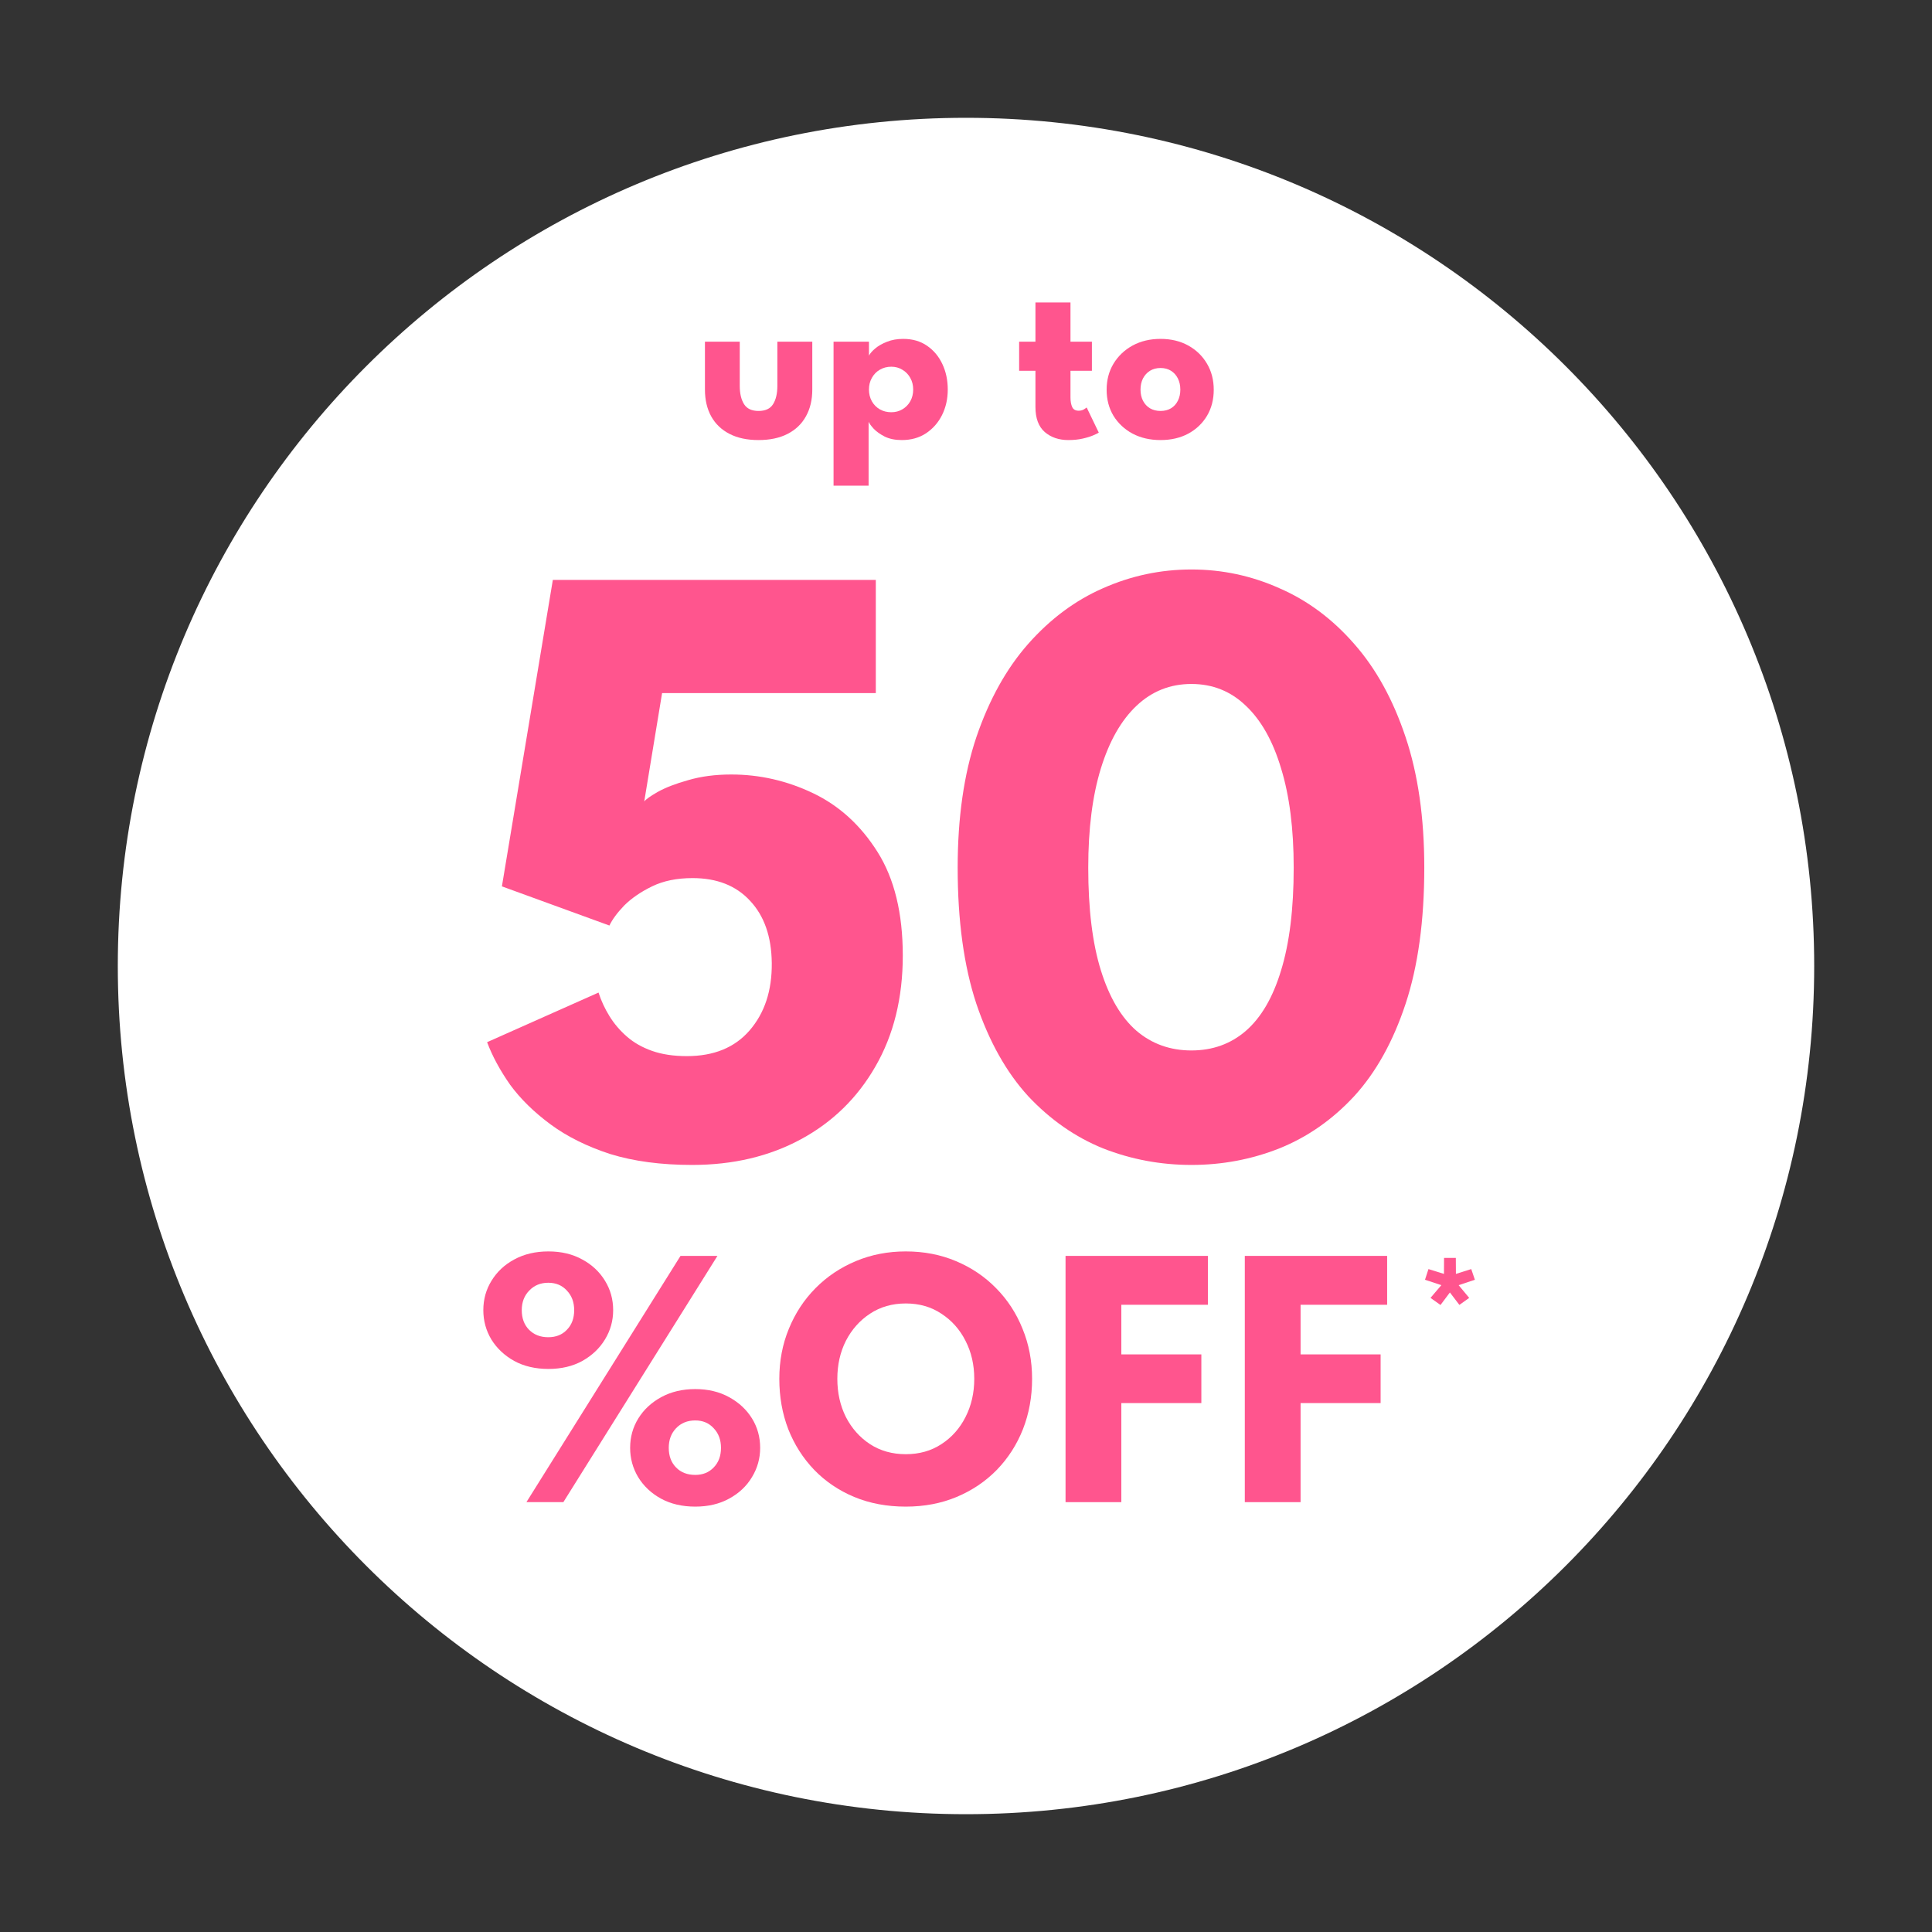
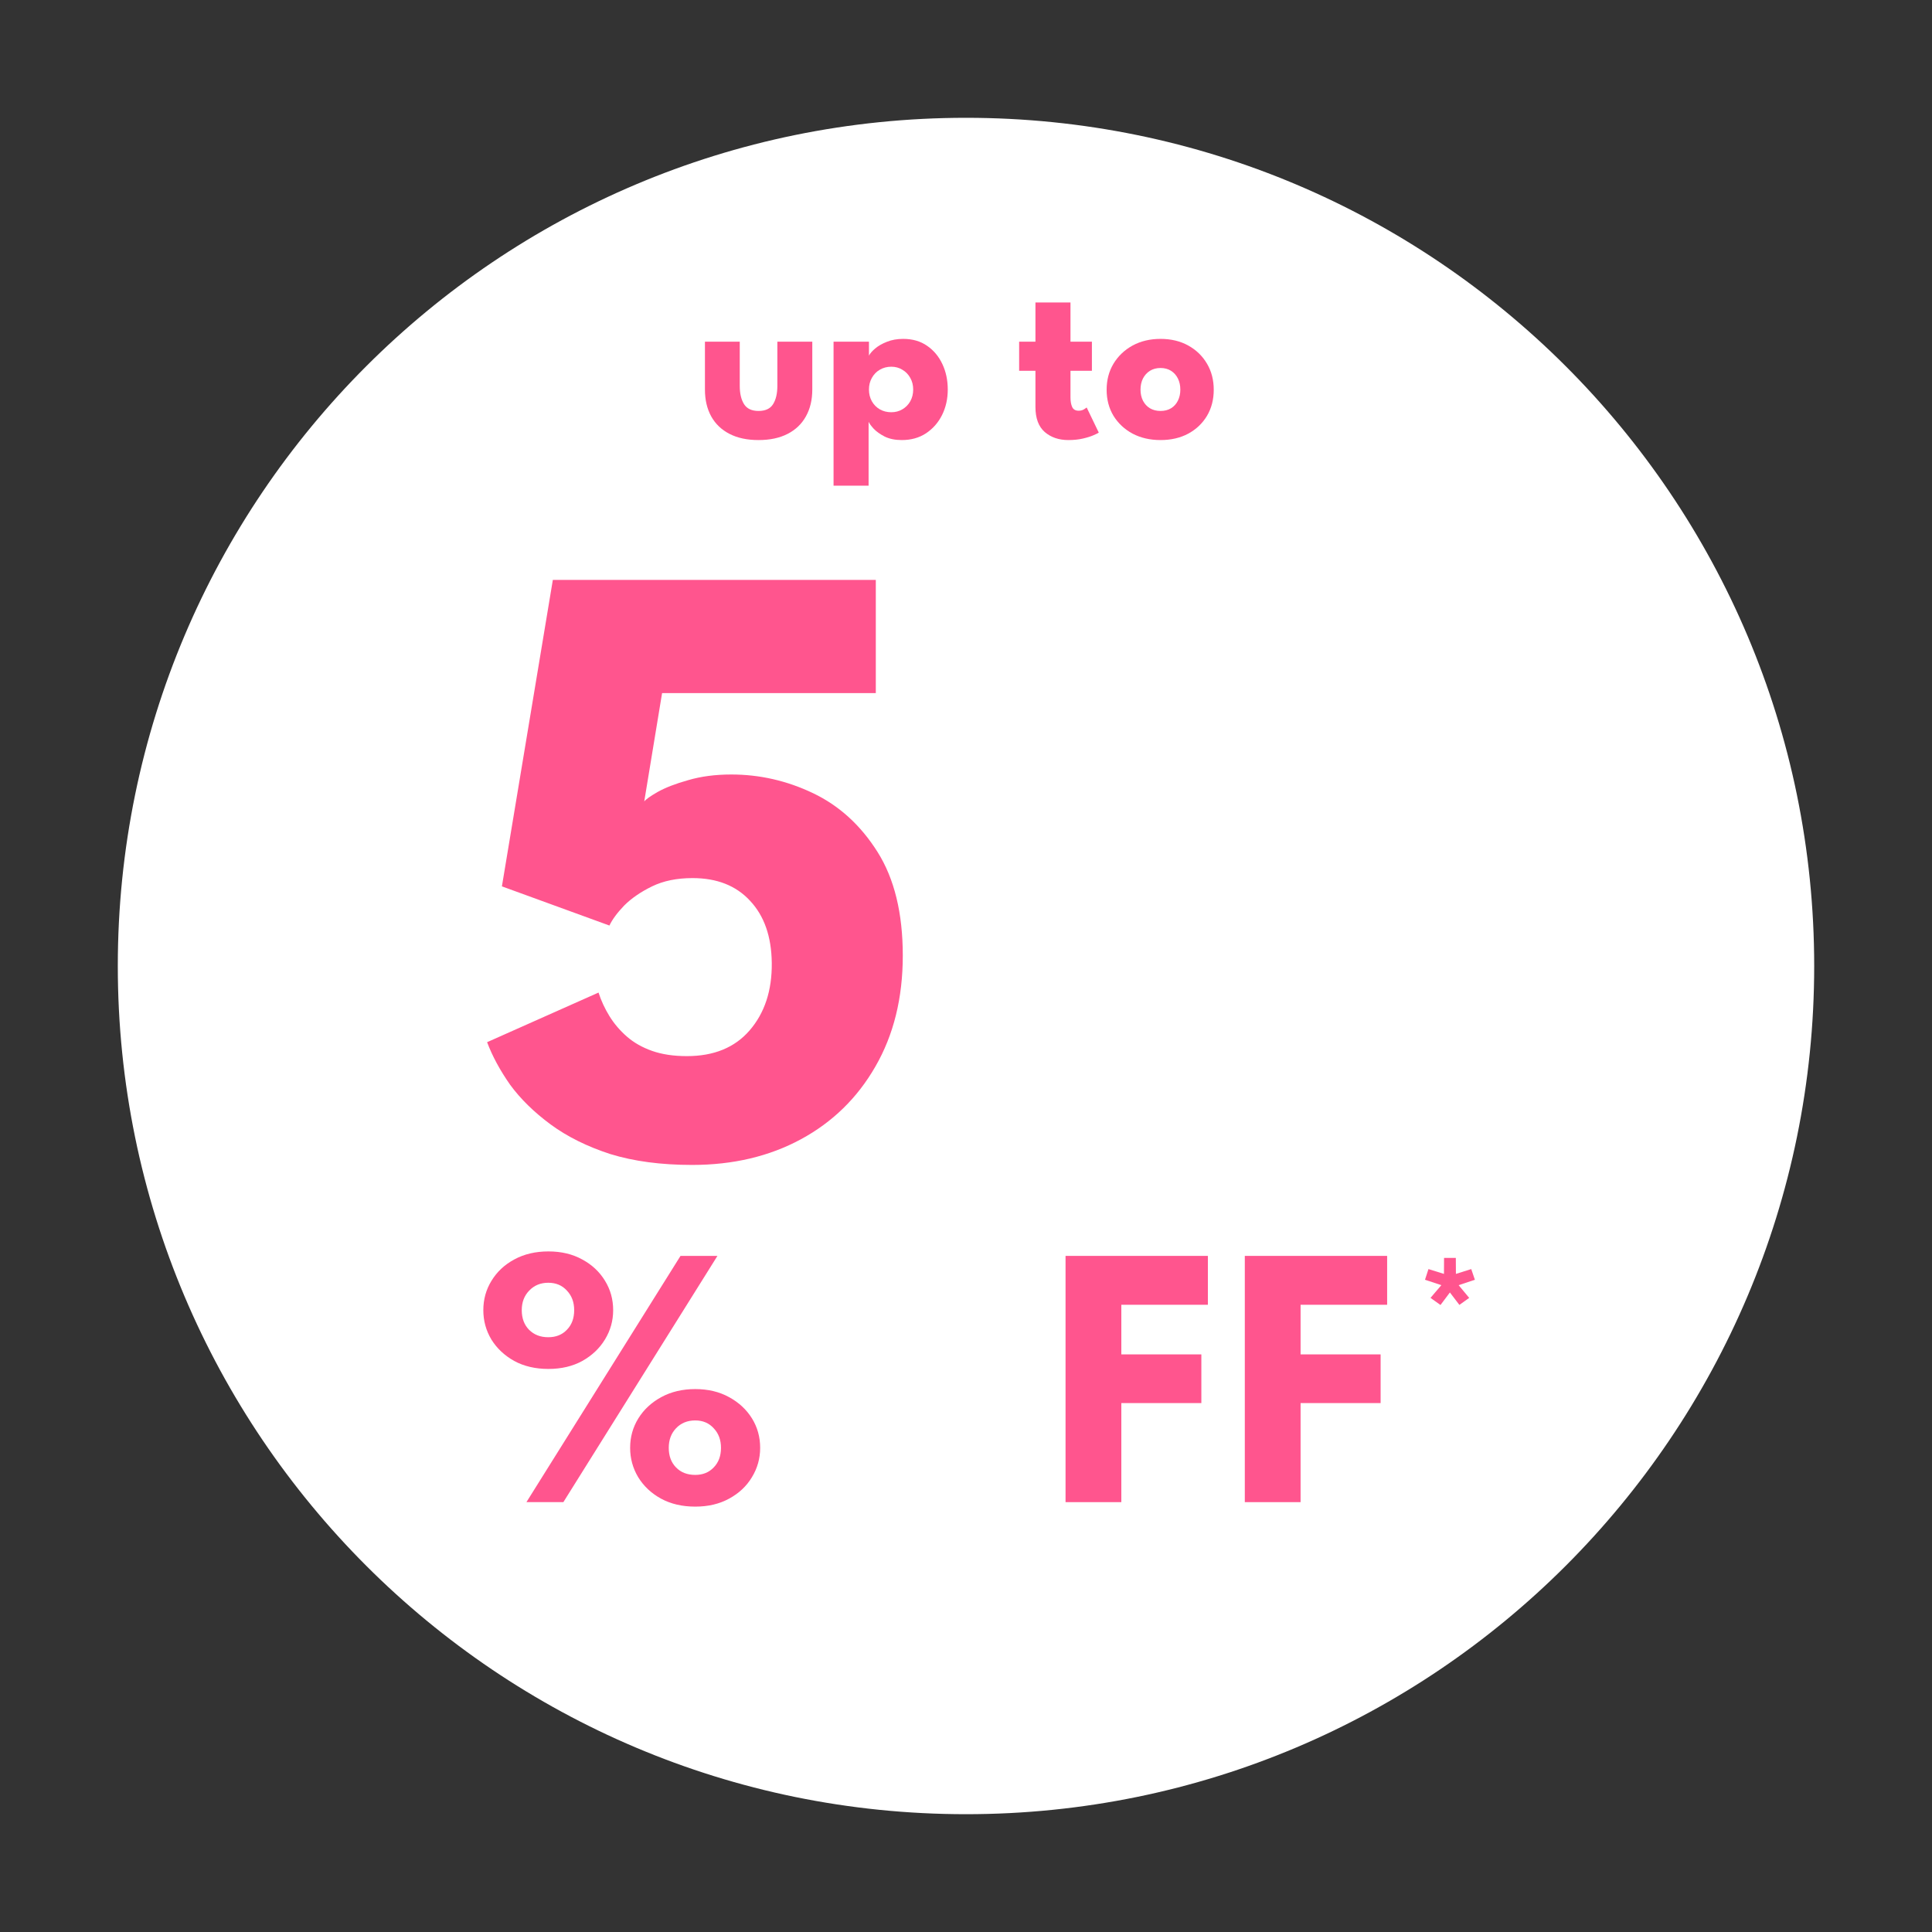
<svg xmlns="http://www.w3.org/2000/svg" width="164" height="164" viewBox="0 0 164 164" fill="none">
  <rect x="0" y="0" width="164" height="164" fill="#333333" stroke="none" />
  <path d="M154 82C154 121.765 121.765 154 82 154C42.236 154 10 121.765 10 82C10 42.236 42.236 10 82 10C121.765 10 154 42.236 154 82Z" fill="white" />
  <path d="M62.795 32.76C62.795 33.405 62.917 33.922 63.161 34.311C63.405 34.693 63.813 34.884 64.386 34.884C64.973 34.884 65.384 34.693 65.622 34.311C65.865 33.922 65.987 33.405 65.987 32.76V29.004H68.952V33.076C68.952 33.945 68.771 34.703 68.408 35.349C68.053 35.988 67.535 36.482 66.857 36.831C66.178 37.18 65.355 37.355 64.386 37.355C63.424 37.355 62.604 37.18 61.926 36.831C61.247 36.482 60.73 35.988 60.374 35.349C60.018 34.703 59.84 33.945 59.84 33.076V29.004H62.795V32.76Z" fill="#FF558E" />
  <path d="M73.732 41.229H70.757V29.004H73.762V30.19C73.854 30.006 74.029 29.805 74.285 29.587C74.549 29.363 74.882 29.172 75.284 29.014C75.692 28.849 76.153 28.767 76.667 28.767C77.458 28.767 78.133 28.961 78.693 29.35C79.26 29.739 79.694 30.259 79.998 30.912C80.301 31.557 80.452 32.275 80.452 33.066C80.452 33.856 80.291 34.578 79.968 35.23C79.645 35.876 79.19 36.393 78.604 36.782C78.024 37.164 77.339 37.355 76.549 37.355C75.982 37.355 75.498 37.256 75.096 37.058C74.701 36.854 74.388 36.63 74.157 36.386C73.933 36.136 73.791 35.942 73.732 35.803V41.229ZM77.517 33.066C77.517 32.697 77.435 32.367 77.27 32.078C77.105 31.781 76.881 31.551 76.598 31.386C76.321 31.215 76.008 31.129 75.659 31.129C75.297 31.129 74.971 31.215 74.681 31.386C74.397 31.551 74.174 31.781 74.009 32.078C73.844 32.367 73.762 32.697 73.762 33.066C73.762 33.435 73.844 33.767 74.009 34.064C74.174 34.354 74.397 34.581 74.681 34.746C74.971 34.911 75.297 34.993 75.659 34.993C76.008 34.993 76.321 34.911 76.598 34.746C76.881 34.581 77.105 34.354 77.27 34.064C77.435 33.767 77.517 33.435 77.517 33.066Z" fill="#FF558E" />
  <path d="M86.511 29.004H87.895V25.674H90.869V29.004H92.688V31.475H90.869V33.738C90.869 34.074 90.919 34.347 91.017 34.558C91.116 34.762 91.297 34.864 91.561 34.864C91.739 34.864 91.89 34.825 92.016 34.746C92.141 34.667 92.216 34.614 92.243 34.588L93.271 36.722C93.225 36.762 93.079 36.834 92.836 36.94C92.599 37.045 92.296 37.141 91.927 37.226C91.558 37.312 91.146 37.355 90.691 37.355C89.881 37.355 89.212 37.127 88.685 36.673C88.158 36.212 87.895 35.504 87.895 34.548V31.475H86.511V29.004Z" fill="#FF558E" />
  <path d="M98.514 37.355C97.624 37.355 96.834 37.174 96.142 36.811C95.457 36.442 94.917 35.938 94.521 35.299C94.133 34.654 93.938 33.916 93.938 33.086C93.938 32.255 94.133 31.518 94.521 30.872C94.917 30.22 95.457 29.706 96.142 29.33C96.834 28.955 97.624 28.767 98.514 28.767C99.403 28.767 100.187 28.955 100.866 29.33C101.544 29.706 102.075 30.22 102.457 30.872C102.839 31.518 103.03 32.255 103.03 33.086C103.03 33.916 102.839 34.654 102.457 35.299C102.075 35.938 101.544 36.442 100.866 36.811C100.187 37.174 99.403 37.355 98.514 37.355ZM98.514 34.884C98.856 34.884 99.153 34.809 99.403 34.657C99.654 34.505 99.848 34.291 99.986 34.015C100.125 33.738 100.194 33.425 100.194 33.076C100.194 32.72 100.125 32.404 99.986 32.127C99.848 31.85 99.654 31.633 99.403 31.475C99.153 31.317 98.856 31.238 98.514 31.238C98.171 31.238 97.871 31.317 97.615 31.475C97.364 31.633 97.166 31.85 97.022 32.127C96.883 32.404 96.814 32.72 96.814 33.076C96.814 33.425 96.883 33.738 97.022 34.015C97.166 34.291 97.364 34.505 97.615 34.657C97.871 34.809 98.171 34.884 98.514 34.884Z" fill="#FF558E" />
  <path d="M50.807 84.255C51.029 84.945 51.337 85.61 51.731 86.25C52.125 86.891 52.618 87.47 53.209 87.987C53.8 88.504 54.514 88.911 55.352 89.206C56.19 89.502 57.175 89.65 58.308 89.65C60.599 89.65 62.372 88.923 63.629 87.47C64.909 85.992 65.537 84.083 65.513 81.743C65.488 79.501 64.872 77.74 63.665 76.459C62.483 75.178 60.857 74.538 58.788 74.538C57.458 74.538 56.313 74.772 55.352 75.24C54.391 75.708 53.603 76.25 52.987 76.865C52.396 77.481 51.977 78.048 51.731 78.565L42.605 75.24L46.928 49.228H74.344V58.834H56.202L54.687 68.035C54.81 67.862 55.192 67.591 55.832 67.222C56.497 66.852 57.359 66.52 58.419 66.224C59.502 65.904 60.722 65.744 62.077 65.744C64.491 65.744 66.806 66.273 69.023 67.333C71.24 68.392 73.063 70.055 74.491 72.321C75.92 74.587 76.634 77.518 76.634 81.115C76.634 84.711 75.859 87.851 74.307 90.536C72.779 93.197 70.673 95.254 67.988 96.707C65.303 98.16 62.224 98.887 58.751 98.887C56.116 98.887 53.8 98.579 51.805 97.963C49.834 97.323 48.147 96.485 46.743 95.451C45.339 94.416 44.194 93.295 43.307 92.088C42.445 90.857 41.792 89.65 41.348 88.467L50.807 84.255Z" fill="#FF558E" />
-   <path d="M81.293 73.651C81.293 69.414 81.822 65.719 82.882 62.566C83.965 59.389 85.431 56.753 87.278 54.659C89.151 52.541 91.269 50.964 93.634 49.93C96.023 48.871 98.523 48.341 101.134 48.341C103.745 48.341 106.233 48.871 108.598 49.93C110.987 50.964 113.106 52.541 114.953 54.659C116.8 56.753 118.254 59.389 119.313 62.566C120.372 65.719 120.902 69.414 120.902 73.651C120.902 78.159 120.372 82.014 119.313 85.216C118.254 88.418 116.8 91.029 114.953 93.049C113.106 95.044 110.987 96.522 108.598 97.483C106.233 98.419 103.745 98.887 101.134 98.887C98.523 98.887 96.023 98.419 93.634 97.483C91.269 96.522 89.151 95.044 87.278 93.049C85.431 91.029 83.965 88.418 82.882 85.216C81.822 82.014 81.293 78.159 81.293 73.651ZM92.377 73.651C92.377 77.173 92.735 80.08 93.449 82.371C94.163 84.662 95.173 86.374 96.479 87.507C97.784 88.615 99.336 89.169 101.134 89.169C102.932 89.169 104.472 88.615 105.753 87.507C107.058 86.374 108.056 84.662 108.746 82.371C109.46 80.055 109.817 77.149 109.817 73.651C109.817 70.35 109.46 67.542 108.746 65.227C108.056 62.911 107.058 61.138 105.753 59.906C104.472 58.674 102.932 58.059 101.134 58.059C99.336 58.059 97.784 58.674 96.479 59.906C95.173 61.138 94.163 62.911 93.449 65.227C92.735 67.542 92.377 70.35 92.377 73.651Z" fill="#FF558E" />
  <path d="M123.587 108.137L124.888 107.727L125.197 108.633L123.817 109.093L124.715 110.172L123.881 110.768L123.076 109.712L122.278 110.776L121.43 110.172L122.35 109.093L120.963 108.633L121.257 107.727L122.573 108.137L122.58 106.779H123.579L123.587 108.137Z" fill="#FF558E" />
  <path d="M57.766 106.608H60.901L47.821 127.511H44.686L57.766 106.608ZM41.028 111.216C41.028 110.298 41.26 109.464 41.725 108.714C42.189 107.954 42.833 107.352 43.657 106.909C44.491 106.455 45.457 106.228 46.554 106.228C47.642 106.228 48.597 106.455 49.421 106.909C50.244 107.352 50.888 107.954 51.353 108.714C51.817 109.464 52.049 110.298 52.049 111.216C52.049 112.114 51.817 112.942 51.353 113.702C50.899 114.452 50.26 115.059 49.437 115.523C48.613 115.977 47.652 116.204 46.554 116.204C45.446 116.204 44.475 115.977 43.641 115.523C42.817 115.059 42.173 114.452 41.709 113.702C41.255 112.942 41.028 112.114 41.028 111.216ZM44.29 111.216C44.29 111.902 44.496 112.457 44.908 112.879C45.33 113.301 45.874 113.512 46.539 113.512C47.193 113.512 47.721 113.301 48.122 112.879C48.534 112.457 48.74 111.902 48.74 111.216C48.74 110.541 48.534 109.986 48.122 109.554C47.721 109.11 47.193 108.888 46.539 108.888C45.884 108.888 45.346 109.11 44.923 109.554C44.501 109.986 44.29 110.541 44.29 111.216ZM53.49 122.903C53.49 121.984 53.723 121.15 54.187 120.401C54.652 119.651 55.301 119.049 56.135 118.595C56.969 118.141 57.929 117.914 59.017 117.914C60.104 117.914 61.059 118.141 61.883 118.595C62.717 119.049 63.366 119.651 63.831 120.401C64.295 121.15 64.527 121.984 64.527 122.903C64.527 123.8 64.295 124.629 63.831 125.389C63.377 126.149 62.733 126.756 61.899 127.21C61.075 127.664 60.115 127.891 59.017 127.891C57.908 127.891 56.937 127.664 56.103 127.21C55.28 126.756 54.636 126.149 54.171 125.389C53.717 124.629 53.49 123.8 53.49 122.903ZM56.768 122.903C56.768 123.589 56.974 124.143 57.386 124.565C57.797 124.988 58.341 125.199 59.017 125.199C59.661 125.199 60.183 124.988 60.584 124.565C60.996 124.143 61.202 123.589 61.202 122.903C61.202 122.227 60.996 121.673 60.584 121.24C60.183 120.796 59.661 120.575 59.017 120.575C58.352 120.575 57.808 120.796 57.386 121.24C56.974 121.673 56.768 122.227 56.768 122.903Z" fill="#FF558E" />
-   <path d="M71.078 117.044C71.078 118.236 71.32 119.319 71.806 120.29C72.302 121.25 72.983 122.016 73.849 122.586C74.725 123.156 75.739 123.441 76.889 123.441C78.04 123.441 79.048 123.156 79.914 122.586C80.79 122.016 81.471 121.25 81.957 120.29C82.453 119.319 82.701 118.236 82.701 117.044C82.701 115.851 82.453 114.774 81.957 113.813C81.471 112.853 80.79 112.087 79.914 111.517C79.048 110.936 78.04 110.646 76.889 110.646C75.739 110.646 74.725 110.936 73.849 111.517C72.983 112.087 72.302 112.853 71.806 113.813C71.32 114.774 71.078 115.851 71.078 117.044ZM66.153 117.044C66.153 115.523 66.422 114.109 66.961 112.8C67.499 111.48 68.254 110.329 69.225 109.348C70.196 108.366 71.336 107.601 72.645 107.052C73.954 106.503 75.369 106.228 76.889 106.228C78.43 106.228 79.85 106.503 81.149 107.052C82.458 107.601 83.593 108.366 84.553 109.348C85.525 110.329 86.274 111.48 86.802 112.8C87.34 114.109 87.61 115.523 87.61 117.044C87.61 118.574 87.351 119.999 86.834 121.319C86.316 122.628 85.577 123.779 84.617 124.771C83.656 125.753 82.521 126.518 81.212 127.067C79.903 127.616 78.462 127.891 76.889 127.891C75.285 127.891 73.823 127.616 72.503 127.067C71.194 126.518 70.064 125.753 69.114 124.771C68.164 123.779 67.43 122.628 66.913 121.319C66.406 119.999 66.153 118.574 66.153 117.044Z" fill="#FF558E" />
  <path d="M90.45 106.608H102.532V110.757H95.185V114.969H101.978V119.102H95.185V127.511H90.45V106.608Z" fill="#FF558E" />
  <path d="M105.667 106.608H117.749V110.757H110.401V114.969H117.195V119.102H110.401V127.511H105.667V106.608Z" fill="#FF558E" />
</svg>